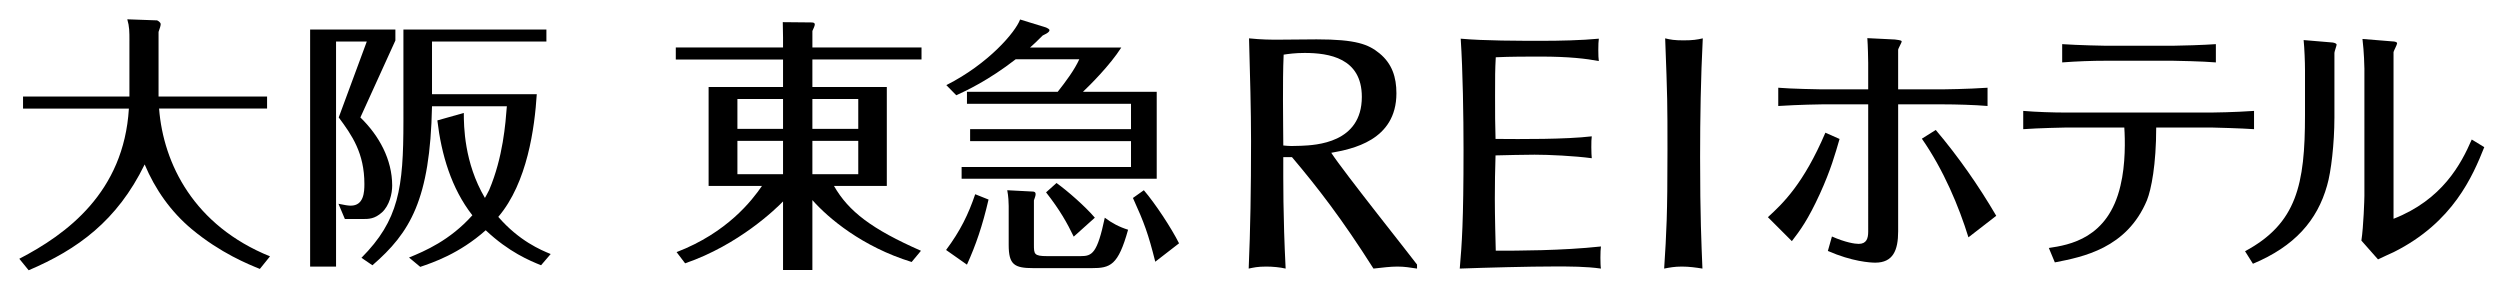
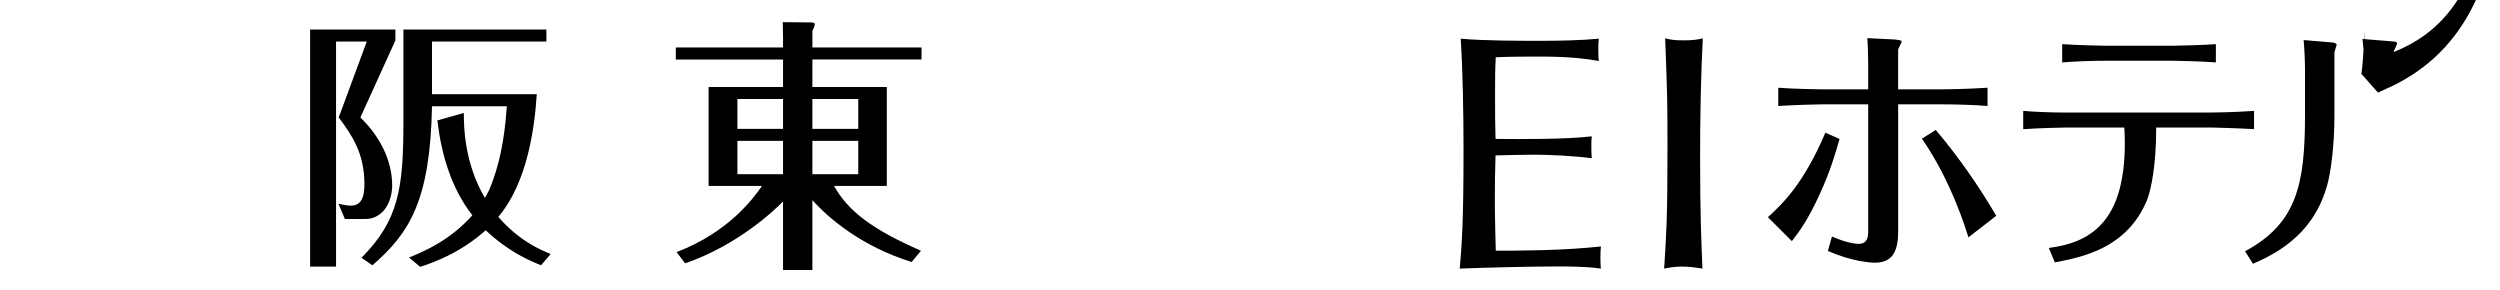
<svg xmlns="http://www.w3.org/2000/svg" version="1.1" id="レイヤー_1" x="0px" y="0px" width="259px" height="30px" viewBox="0 0 259 30" style="enable-background:new 0 0 259 30;" xml:space="preserve">
  <style type="text/css">
	.st0{fill:#FFFFFF;}
	.st1{fill:#E60012;}
	.st2{fill:#AE7A19;}
	.st3{fill:none;}
	.st4{fill:#0F3675;}
	.st5{display:none;}
	.st6{display:inline;fill:#FFFFFF;}
	.st7{display:inline;fill:#0F3675;}
	.st8{display:inline;}
	.st9{fill:#800000018000000180000001;}
	.st10{fill:#231815;}
	.st11{fill:#9C8855;}
	.st12{fill:#353A40;}
	.st13{display:inline;fill:#9C8855;}
	.st14{display:none;fill:#9C8855;}
	.st15{display:none;fill:#FFFFFF;}
	.st16{fill:#999999;}
</style>
  <g>
-     <path d="M13.409,4.243c0-0.969,0-1.495-0.222-2.243l3.073,0.11c0.056,0,0.387,0.196,0.387,0.388c0,0.167-0.082,0.416-0.221,0.805   v5.619v1.08h11.243v1.245H16.481c0.443,5.733,3.627,12.129,11.491,15.311l-1.051,1.302c-1.163-0.471-4.07-1.633-7.061-4.125   c-2.16-1.801-3.793-4.125-4.873-6.699C12.134,22.878,8.037,25.841,2.969,28L2,26.809c4.901-2.546,10.827-6.867,11.353-15.561H2.387   v-1.245h11.021v-1.08V4.243z" />
    <path d="M56.053,27.48c-1.163-0.469-3.323-1.355-5.732-3.625c-2.741,2.436-5.482,3.35-6.784,3.793l-1.162-0.968   c1.634-0.667,4.235-1.774,6.562-4.376c-2.187-2.797-3.212-6.312-3.627-9.829l2.741-0.773c0,1.326,0.028,5.148,2.187,8.804   c0.056-0.111,0.305-0.526,0.443-0.831c1.44-3.405,1.69-6.895,1.829-8.667h-7.754c-0.194,9.692-2.271,13.098-6.174,16.474   l-1.135-0.773c3.876-3.903,4.347-7.227,4.347-14.148V3.059h14.813v1.247H44.756v5.452H55.61c-0.221,3.463-0.97,9.168-3.988,12.71   c2.161,2.492,4.403,3.432,5.429,3.849L56.053,27.48z M40.962,4.195l-3.627,7.972c1.938,1.884,3.295,4.349,3.295,7.063   c0,0.829-0.276,2.048-1.051,2.767c-0.776,0.694-1.356,0.694-2.077,0.694H35.73l-0.666-1.579c0.693,0.137,0.97,0.194,1.275,0.194   c1.356,0,1.412-1.413,1.412-2.244c0-3.184-1.274-5.039-2.659-6.896l2.907-7.861h-3.184V27.62h-2.686V3.059h8.833V4.195z" />
    <path d="M94.446,27.142c-5.114-1.575-8.624-4.533-10.283-6.412v7.242h-3.04v-7.104c-0.718,0.746-4.589,4.505-10.144,6.412   l-0.885-1.161c5.252-2.017,7.822-5.361,8.845-6.854h-5.527V9.011h7.711V6.164H70.012V4.92h11.111V3.87   c0-0.414-0.028-1.188-0.028-1.575l2.876,0.028c0.221,0,0.441,0,0.441,0.221c0,0.138-0.138,0.415-0.248,0.664V4.92h11.305v1.243   H84.163v2.847h7.711v10.254h-5.473c1.521,2.654,3.925,4.477,9.011,6.716L94.446,27.142z M81.123,10.255h-4.727v3.095h4.727V10.255z    M81.123,14.594h-4.727v3.454h4.727V14.594z M84.163,13.35h4.753v-3.095h-4.753V13.35z M84.163,18.049h4.753v-3.454h-4.753V18.049z   " />
-     <path d="M102.413,20.674c-0.629,2.709-1.308,4.699-2.237,6.744l-2.162-1.52c1.483-1.99,2.313-3.704,3.017-5.776L102.413,20.674z    M119.836,9.509v9.01H99.623v-1.216h17.549v-2.681h-16.668v-1.243h16.668v-2.625h-16.995V9.509h9.403   c0.83-1.05,1.735-2.266,2.237-3.372h-6.587c-2.816,2.184-5.128,3.262-6.16,3.732l-1.03-1.05c4.374-2.21,7.167-5.5,7.643-6.8   l2.691,0.829c0.125,0.056,0.351,0.166,0.351,0.277c0,0.222-0.377,0.387-0.703,0.553c-0.402,0.387-0.679,0.69-1.308,1.244h9.454   c-1.182,1.851-3.243,3.897-3.973,4.588H119.836z M106.989,19.845c0.151,0,0.302,0.056,0.302,0.249c0,0.193-0.075,0.359-0.177,0.664   v4.56c0,0.995,0,1.216,1.358,1.216h3.494c1.181,0,1.71-0.277,2.49-3.981c0.729,0.554,1.507,0.968,2.414,1.246   c-1.032,3.703-1.836,3.979-3.771,3.979h-6.034c-1.986,0-2.565-0.359-2.565-2.405v-4.035c0-0.303-0.025-1.022-0.151-1.631   L106.989,19.845z M109.453,18.961c1.131,0.803,3.016,2.46,3.972,3.592l-2.187,1.963c-0.679-1.409-1.434-2.763-2.866-4.588   L109.453,18.961z M119.686,27.114c-0.73-2.902-1.133-4.007-2.314-6.605l1.131-0.802c1.183,1.382,2.841,3.898,3.646,5.501   L119.686,27.114z" />
    <path d="M164.907,14.125c-0.071,0.389-0.049,1.877,0,2.267c-1.804-0.242-4.436-0.366-5.923-0.366c-0.926,0-3.193,0.049-4.047,0.074   c-0.049,1.486-0.072,3.022-0.072,4.509c0,1.804,0.072,4.413,0.096,5.363c2.22,0,6.85,0,10.898-0.438   c-0.074,0.39-0.074,1.949,0,2.29c-1.56-0.218-3.195-0.218-4.803-0.218c-2.633,0-7.166,0.121-9.825,0.218   c0.221-2.584,0.391-4.826,0.391-12.334c0-3.461-0.072-8.093-0.292-11.483c2.413,0.221,6.07,0.221,8.484,0.221   c1.73,0,4.048-0.049,5.826-0.221c-0.073,0.391-0.073,1.974,0,2.317c-1.291-0.243-3.072-0.463-6.07-0.463   c-1.242,0-3.12,0-4.608,0.072c-0.072,1.343-0.072,1.951-0.072,3.974c0,2.218,0,2.658,0.049,4.485   C157.642,14.417,162.201,14.442,164.907,14.125" />
    <path d="M172.511,3.973c0.551,0.137,0.964,0.208,1.897,0.208c0.967,0,1.411-0.071,2-0.208c-0.208,4.099-0.277,8.202-0.277,12.304   c0,6.207,0.137,8.961,0.241,11.548c-0.655-0.107-1.382-0.208-2.138-0.208c-0.759,0-1.277,0.101-1.828,0.208   c0.242-3.757,0.343-5.52,0.343-12.268C172.749,10.592,172.749,10.279,172.511,3.973" />
-     <path d="M141.086,10.037c0,4.79-4.757,5.002-6.308,5.067c-0.828,0.036-1.171,0.036-1.828-0.032c0-0.723-0.033-3.135-0.033-4.722   c0-1.554,0-3.138,0.069-4.689c0.449-0.069,1.172-0.176,2.173-0.176C137.677,5.486,141.086,6.004,141.086,10.037 M146.807,27.411   c-0.41-0.586-7.619-9.615-8.889-11.581c2.099-0.381,6.751-1.241,6.751-6.168c0-1.658-0.446-3.066-1.756-4.138   c-1.137-0.929-2.411-1.447-6.514-1.447c-0.551,0-3.376,0.033-4.001,0.033c-0.723,0-1.689,0-2.998-0.137   c0.107,3.861,0.208,7.445,0.208,10.649c0,5.034-0.069,9.136-0.244,13.203c0.518-0.107,0.899-0.208,1.828-0.208   c0.622,0,1.414,0.069,2,0.208c-0.277-5.52-0.244-9.101-0.244-11.548h0.899c2.652,3.138,5.168,6.379,8.445,11.548   c0.962-0.107,1.76-0.208,2.48-0.208c0.756,0,1.312,0.101,2.033,0.208V27.411z" />
    <path d="M183.154,22.499c1.581-1.44,3.698-3.473,5.956-8.752l1.469,0.65c-0.453,1.553-0.905,3.191-2.034,5.673   c-1.241,2.711-2.059,3.812-2.908,4.912L183.154,22.499z M203.931,24.587c-0.988-3.19-2.566-6.973-4.825-10.22l1.438-0.904   c2.343,2.768,4.434,5.762,6.267,8.894L203.931,24.587z M193.544,6.465c0-0.312-0.03-1.752-0.088-2.514l2.853,0.141   c0.141,0.03,0.706,0.058,0.706,0.198c0,0.141-0.368,0.733-0.368,0.875v4.092h4.602c0.116,0,2.597-0.028,4.66-0.168v1.891   c-1.326-0.114-3.305-0.169-4.603-0.169h-4.658v13.154c0,1.976-0.534,3.247-2.371,3.247c-0.506,0-2.399-0.111-4.911-1.214   l0.422-1.496c1.412,0.622,2.373,0.764,2.769,0.764c0.816,0,0.988-0.565,0.988-1.272V10.812h-4.828c-0.17,0-2.288,0.029-4.49,0.169   V9.089c1.271,0.113,4.264,0.168,4.49,0.168h4.828V6.465z" />
    <path d="M212.259,25.69c2.087-0.312,6.155-0.961,7.424-6.464c0.536-2.203,0.479-4.8,0.395-6.015h-6.013   c-0.166,0-2.878,0.057-4.459,0.171v-1.893c1.328,0.114,3.104,0.171,4.43,0.171h15.047c0.142,0,2.457-0.029,4.435-0.171v1.893   c-1.187-0.085-4.123-0.171-4.406-0.171h-5.73c0,3.838-0.509,6.408-0.959,7.537c-2.09,4.998-6.663,5.873-9.542,6.436L212.259,25.69z    M218.215,6.293c-1.526,0-3.048,0.058-4.573,0.173V4.573c1.638,0.112,4.318,0.168,4.573,0.168h6.832   c0.707,0,3.442-0.084,4.517-0.168v1.893c-1.298-0.115-4.234-0.173-4.46-0.173H218.215z" />
-     <path d="M241.844,12.252c0,2.542-0.337,5.561-0.76,6.974c-1.017,3.613-3.361,6.294-7.68,8.1l-0.817-1.299   c5.363-2.878,6.211-6.916,6.211-14.087V7.282c0-0.847-0.058-2.314-0.142-3.131l2.993,0.252c0.225,0.028,0.424,0.114,0.424,0.227   c0,0.111-0.227,0.704-0.227,0.846V12.252z M244.951,7.086c0-0.142-0.03-1.667-0.199-3.051l3.106,0.254   c0.141,0,0.482,0.029,0.482,0.2c0,0.14-0.341,0.76-0.37,0.903v17.275c5.054-1.976,7.003-5.673,8.103-8.213l1.298,0.79   c-1.184,2.965-3.216,7.791-9.372,10.87c-0.226,0.113-1.382,0.621-1.637,0.76l-1.722-1.949c0.224-1.465,0.312-4.316,0.312-4.628   V7.086z" />
+     <path d="M241.844,12.252c0,2.542-0.337,5.561-0.76,6.974c-1.017,3.613-3.361,6.294-7.68,8.1l-0.817-1.299   c5.363-2.878,6.211-6.916,6.211-14.087V7.282c0-0.847-0.058-2.314-0.142-3.131l2.993,0.252c0.225,0.028,0.424,0.114,0.424,0.227   c0,0.111-0.227,0.704-0.227,0.846V12.252z M244.951,7.086c0-0.142-0.03-1.667-0.199-3.051l3.106,0.254   c0.141,0,0.482,0.029,0.482,0.2c0,0.14-0.341,0.76-0.37,0.903c5.054-1.976,7.003-5.673,8.103-8.213l1.298,0.79   c-1.184,2.965-3.216,7.791-9.372,10.87c-0.226,0.113-1.382,0.621-1.637,0.76l-1.722-1.949c0.224-1.465,0.312-4.316,0.312-4.628   V7.086z" />
  </g>
</svg>